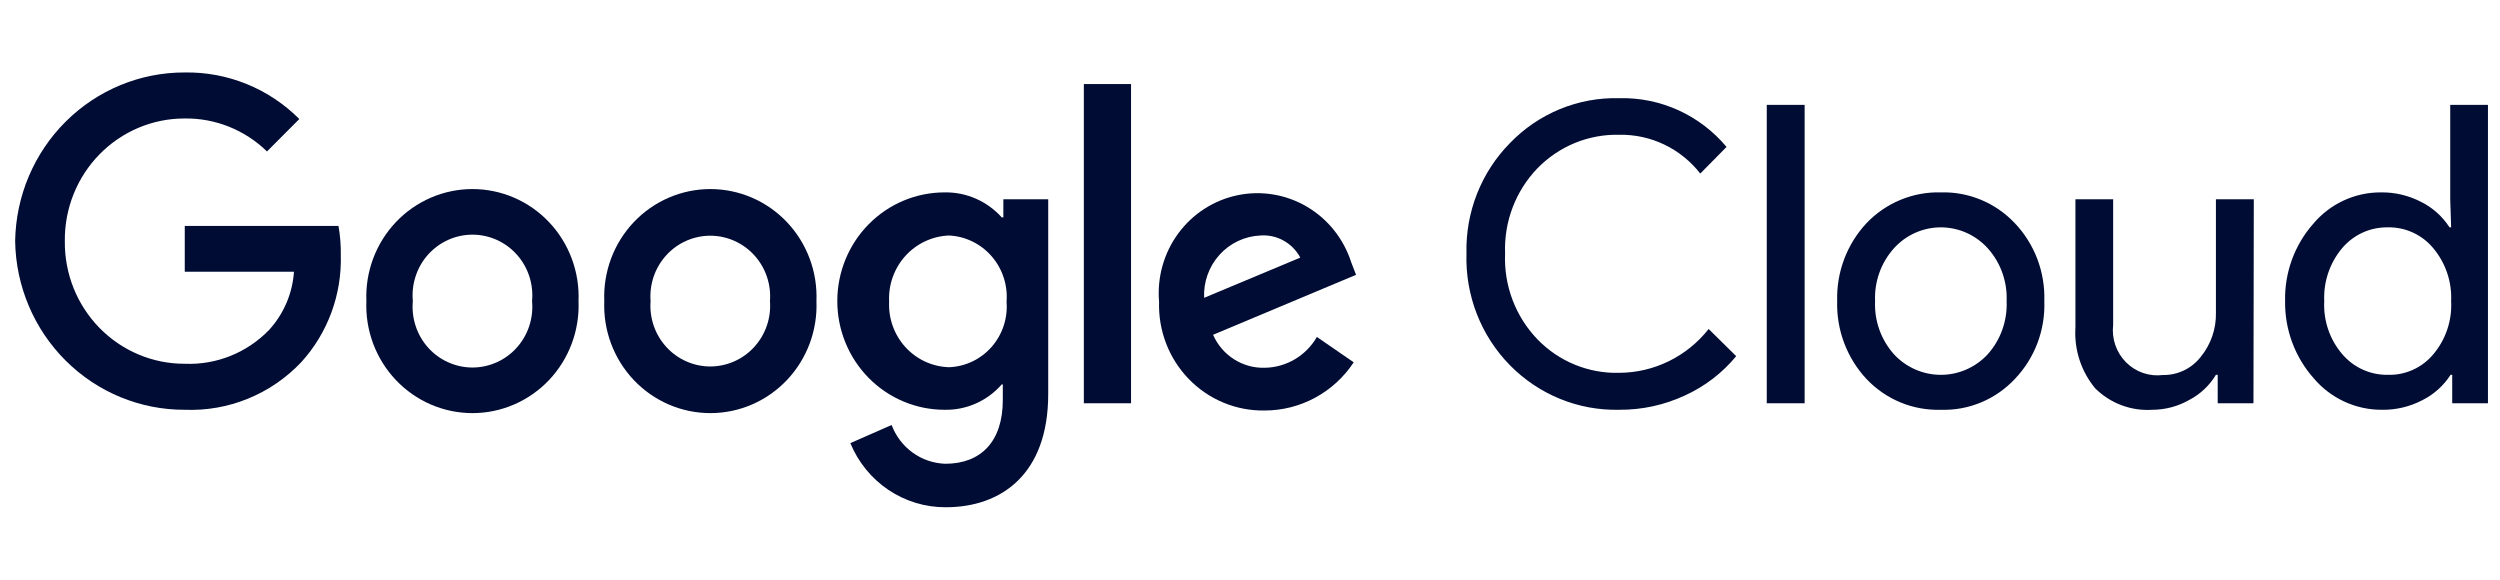
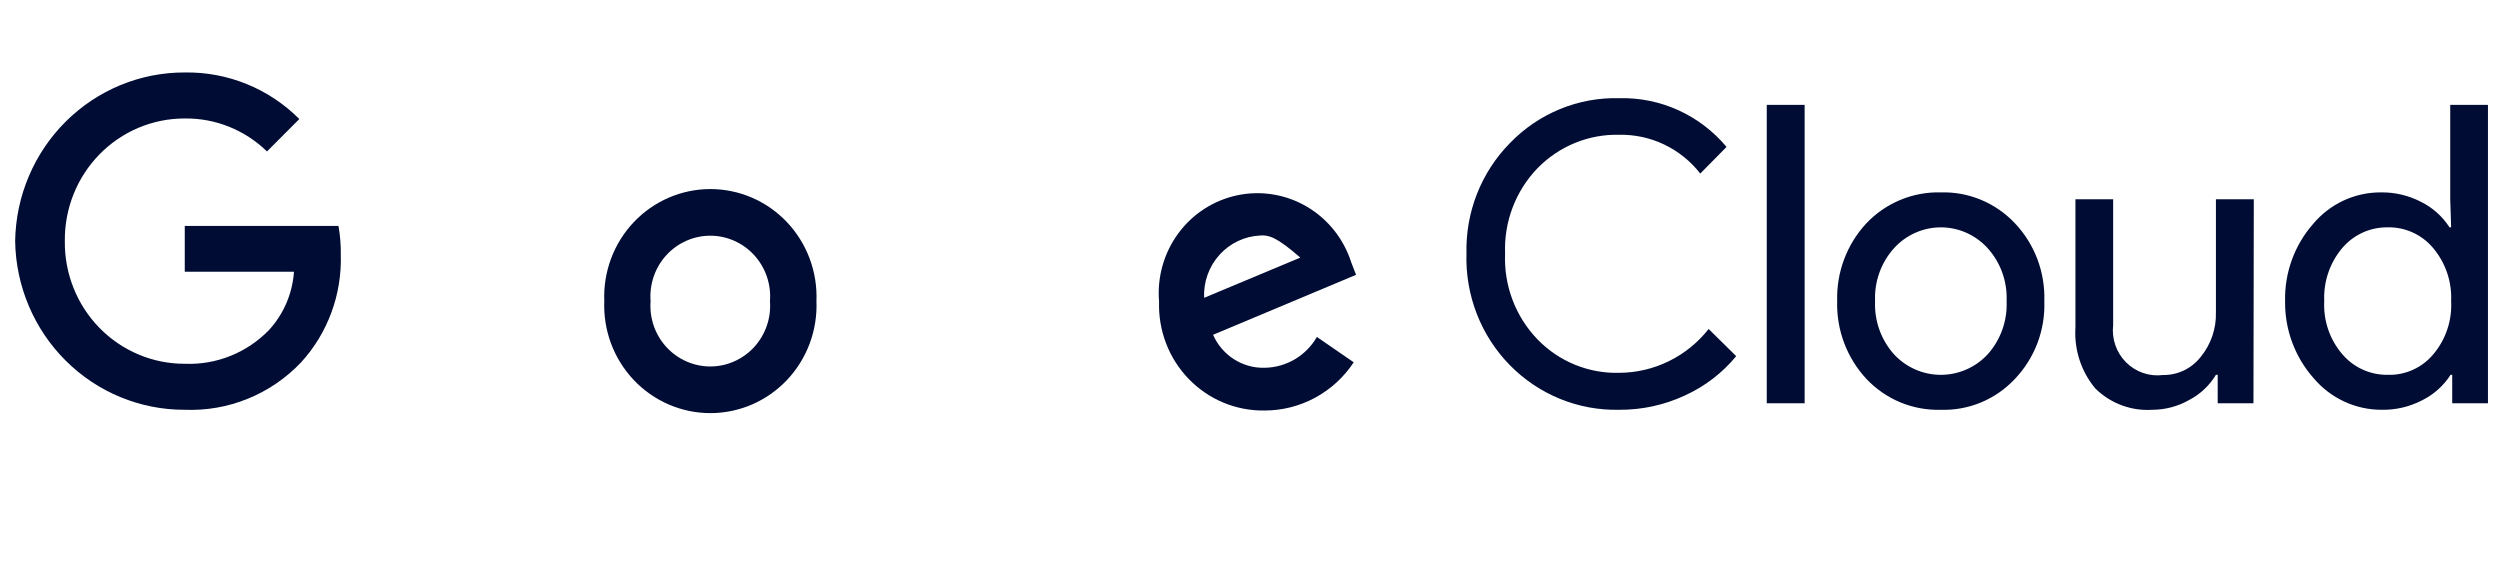
<svg xmlns="http://www.w3.org/2000/svg" width="138" height="32" viewBox="0 0 138 32" fill="none">
  <g clip-path="url(#clip0_15212_176302)">
    <path d="M89.385 22.62C88.264 22.646 87.15 22.441 86.11 22.016C85.07 21.591 84.127 20.956 83.337 20.149C82.548 19.343 81.929 18.381 81.518 17.324C81.108 16.267 80.914 15.136 80.949 14C80.92 12.872 81.118 11.749 81.53 10.7C81.942 9.652 82.56 8.699 83.347 7.9C84.131 7.087 85.071 6.448 86.111 6.021C87.15 5.594 88.264 5.39 89.385 5.42C90.507 5.392 91.622 5.619 92.646 6.084C93.67 6.55 94.579 7.242 95.305 8.11L93.855 9.58C93.323 8.898 92.642 8.351 91.867 7.979C91.092 7.608 90.242 7.424 89.385 7.44C88.549 7.419 87.719 7.572 86.943 7.888C86.168 8.205 85.465 8.678 84.876 9.28C84.275 9.901 83.806 10.64 83.497 11.452C83.188 12.264 83.046 13.131 83.081 14C83.044 14.873 83.184 15.743 83.493 16.559C83.802 17.374 84.273 18.116 84.876 18.74C85.463 19.344 86.166 19.819 86.942 20.135C87.718 20.451 88.549 20.603 89.385 20.58C90.333 20.575 91.269 20.355 92.122 19.937C92.976 19.518 93.726 18.911 94.318 18.16L95.838 19.66C95.069 20.592 94.1 21.334 93.006 21.83C91.87 22.358 90.635 22.628 89.385 22.62ZM99.616 5.79V22.26H97.525V5.79H99.616ZM101.412 16.62C101.389 15.831 101.52 15.044 101.798 14.306C102.076 13.569 102.494 12.893 103.03 12.32C103.56 11.763 104.199 11.325 104.906 11.032C105.612 10.739 106.371 10.599 107.134 10.62C107.895 10.598 108.651 10.738 109.355 11.031C110.058 11.323 110.693 11.763 111.219 12.32C111.76 12.89 112.183 13.564 112.463 14.303C112.742 15.041 112.873 15.829 112.847 16.62C112.876 17.411 112.746 18.2 112.467 18.939C112.187 19.677 111.762 20.352 111.219 20.92C110.695 21.479 110.06 21.92 109.356 22.213C108.652 22.506 107.895 22.645 107.134 22.62C106.371 22.643 105.611 22.504 104.904 22.212C104.197 21.919 103.559 21.479 103.03 20.92C102.494 20.346 102.076 19.671 101.798 18.933C101.52 18.195 101.389 17.409 101.412 16.62ZM103.504 16.62C103.456 17.701 103.832 18.758 104.55 19.56C104.882 19.917 105.282 20.202 105.727 20.396C106.171 20.591 106.65 20.691 107.134 20.691C107.619 20.691 108.098 20.591 108.542 20.396C108.987 20.202 109.387 19.917 109.719 19.56C110.437 18.758 110.813 17.701 110.765 16.62C110.811 15.545 110.435 14.495 109.719 13.7C109.39 13.338 108.991 13.048 108.546 12.85C108.101 12.652 107.62 12.55 107.134 12.55C106.649 12.55 106.168 12.652 105.723 12.85C105.278 13.048 104.878 13.338 104.55 13.7C103.834 14.495 103.458 15.545 103.504 16.62ZM124.391 22.26H122.417V20.69H122.319C121.966 21.277 121.461 21.754 120.858 22.07C120.233 22.43 119.526 22.619 118.806 22.62C118.229 22.658 117.651 22.572 117.109 22.369C116.567 22.166 116.073 21.849 115.659 21.44C114.877 20.503 114.485 19.295 114.564 18.07V11H116.646V17.94C116.602 18.316 116.644 18.697 116.767 19.053C116.89 19.41 117.092 19.734 117.358 20C117.623 20.266 117.945 20.468 118.298 20.589C118.652 20.71 119.028 20.748 119.398 20.7C119.798 20.707 120.194 20.62 120.555 20.447C120.916 20.273 121.232 20.018 121.48 19.7C122.043 19.013 122.341 18.142 122.319 17.25V11H124.41L124.391 22.26ZM131.455 22.62C130.745 22.62 130.043 22.464 129.398 22.164C128.752 21.864 128.179 21.426 127.716 20.88C126.679 19.712 126.115 18.191 126.137 16.62C126.103 15.057 126.653 13.539 127.676 12.37C128.136 11.819 128.708 11.377 129.354 11.075C130 10.773 130.704 10.617 131.415 10.62C132.194 10.607 132.963 10.789 133.655 11.15C134.289 11.467 134.827 11.95 135.214 12.55H135.303L135.253 11V5.79H137.335V22.26H135.362V20.69H135.273C134.887 21.29 134.348 21.773 133.714 22.09C133.016 22.454 132.24 22.637 131.455 22.62ZM131.8 20.69C132.276 20.706 132.75 20.612 133.186 20.416C133.621 20.221 134.008 19.928 134.316 19.56C135.006 18.745 135.36 17.692 135.303 16.62C135.35 15.555 134.998 14.512 134.316 13.7C134.009 13.329 133.623 13.034 133.187 12.835C132.752 12.636 132.278 12.538 131.8 12.55C131.323 12.543 130.85 12.642 130.416 12.84C129.981 13.039 129.595 13.333 129.284 13.7C128.603 14.512 128.25 15.555 128.298 16.62C128.243 17.686 128.596 18.732 129.284 19.54C129.595 19.907 129.981 20.201 130.416 20.399C130.85 20.598 131.323 20.697 131.8 20.69Z" fill="#000C33" />
    <path d="M10.199 22.62C7.744 22.628 5.385 21.656 3.632 19.913C1.879 18.171 0.875 15.798 0.836 13.31C0.875 10.822 1.879 8.45 3.632 6.707C5.385 4.965 7.744 3.992 10.199 4C11.369 3.981 12.531 4.198 13.617 4.639C14.703 5.08 15.691 5.737 16.523 6.57L14.738 8.36C13.52 7.172 11.889 6.518 10.199 6.54C9.324 6.538 8.457 6.711 7.649 7.051C6.84 7.391 6.107 7.891 5.491 8.521C4.875 9.151 4.388 9.899 4.06 10.721C3.732 11.543 3.568 12.423 3.579 13.31C3.568 14.197 3.732 15.077 4.06 15.9C4.388 16.722 4.875 17.47 5.491 18.1C6.107 18.73 6.84 19.229 7.649 19.569C8.457 19.909 9.324 20.083 10.199 20.08C11.061 20.116 11.921 19.968 12.723 19.646C13.525 19.324 14.252 18.835 14.856 18.21C15.661 17.33 16.145 16.198 16.227 15H10.199V12.47H18.684C18.777 12.995 18.82 13.527 18.812 14.06C18.879 16.255 18.093 18.388 16.622 20C15.794 20.872 14.794 21.556 13.687 22.007C12.58 22.459 11.391 22.668 10.199 22.62Z" fill="#000C33" />
-     <path d="M31.935 16.62C31.967 17.42 31.84 18.218 31.56 18.967C31.281 19.715 30.855 20.399 30.308 20.977C29.761 21.554 29.104 22.014 28.378 22.328C27.651 22.642 26.869 22.804 26.079 22.804C25.29 22.804 24.508 22.642 23.781 22.328C23.055 22.014 22.398 21.554 21.851 20.977C21.304 20.399 20.878 19.715 20.598 18.967C20.319 18.218 20.191 17.42 20.224 16.62C20.191 15.82 20.319 15.022 20.598 14.273C20.878 13.524 21.304 12.841 21.851 12.263C22.398 11.685 23.055 11.226 23.781 10.912C24.508 10.598 25.29 10.436 26.079 10.436C26.869 10.436 27.651 10.598 28.378 10.912C29.104 11.226 29.761 11.685 30.308 12.263C30.855 12.841 31.281 13.524 31.56 14.273C31.84 15.022 31.967 15.82 31.935 16.62ZM29.37 16.62C29.413 16.155 29.36 15.687 29.215 15.244C29.069 14.801 28.834 14.394 28.524 14.049C28.215 13.704 27.837 13.428 27.416 13.239C26.995 13.051 26.54 12.953 26.079 12.953C25.619 12.953 25.164 13.051 24.743 13.239C24.322 13.428 23.944 13.704 23.634 14.049C23.324 14.394 23.089 14.801 22.944 15.244C22.798 15.687 22.745 16.155 22.789 16.62C22.745 17.084 22.798 17.553 22.944 17.996C23.089 18.439 23.324 18.846 23.634 19.191C23.944 19.536 24.322 19.812 24.743 20C25.164 20.189 25.619 20.287 26.079 20.287C26.54 20.287 26.995 20.189 27.416 20C27.837 19.812 28.215 19.536 28.524 19.191C28.834 18.846 29.069 18.439 29.215 17.996C29.36 17.553 29.413 17.084 29.37 16.62Z" fill="#000C33" />
    <path d="M45.068 16.62C45.1 17.42 44.973 18.218 44.693 18.967C44.413 19.715 43.987 20.399 43.44 20.977C42.893 21.554 42.237 22.014 41.51 22.328C40.784 22.642 40.002 22.804 39.212 22.804C38.422 22.804 37.641 22.642 36.914 22.328C36.187 22.014 35.531 21.554 34.984 20.977C34.437 20.399 34.011 19.715 33.731 18.967C33.452 18.218 33.324 17.42 33.356 16.62C33.324 15.82 33.452 15.022 33.731 14.273C34.011 13.524 34.437 12.841 34.984 12.263C35.531 11.685 36.187 11.226 36.914 10.912C37.641 10.598 38.422 10.436 39.212 10.436C40.002 10.436 40.784 10.598 41.51 10.912C42.237 11.226 42.893 11.685 43.44 12.263C43.987 12.841 44.413 13.524 44.693 14.273C44.973 15.022 45.1 15.82 45.068 16.62ZM42.502 16.62C42.538 16.16 42.479 15.697 42.329 15.261C42.179 14.825 41.942 14.425 41.633 14.086C41.323 13.747 40.948 13.477 40.531 13.292C40.113 13.107 39.663 13.011 39.207 13.011C38.752 13.011 38.301 13.107 37.884 13.292C37.466 13.477 37.091 13.747 36.782 14.086C36.472 14.425 36.235 14.825 36.085 15.261C35.936 15.697 35.877 16.16 35.912 16.62C35.877 17.08 35.936 17.543 36.085 17.979C36.235 18.415 36.472 18.815 36.782 19.154C37.091 19.493 37.466 19.763 37.884 19.948C38.301 20.133 38.752 20.229 39.207 20.229C39.663 20.229 40.113 20.133 40.531 19.948C40.948 19.763 41.323 19.493 41.633 19.154C41.942 18.815 42.179 18.415 42.329 17.979C42.479 17.543 42.538 17.08 42.502 16.62Z" fill="#000C33" />
-     <path d="M57.861 11V21.76C57.861 26.18 55.266 28 52.208 28C51.082 28.006 49.98 27.673 49.042 27.043C48.104 26.412 47.372 25.513 46.939 24.46L49.218 23.46C49.448 24.073 49.851 24.604 50.378 24.984C50.905 25.365 51.531 25.579 52.178 25.6C54.151 25.6 55.355 24.37 55.355 22.08V21.22H55.296C54.901 21.671 54.414 22.03 53.869 22.272C53.324 22.514 52.733 22.633 52.139 22.62C50.569 22.62 49.063 21.988 47.953 20.863C46.842 19.737 46.219 18.211 46.219 16.62C46.219 15.029 46.842 13.503 47.953 12.377C49.063 11.252 50.569 10.62 52.139 10.62C52.731 10.609 53.32 10.726 53.864 10.964C54.409 11.202 54.897 11.555 55.296 12H55.385V11H57.861ZM55.562 16.66C55.598 16.207 55.544 15.751 55.403 15.319C55.262 14.887 55.036 14.489 54.739 14.147C54.443 13.806 54.082 13.528 53.677 13.331C53.273 13.134 52.834 13.021 52.385 13C51.93 13.017 51.482 13.125 51.069 13.319C50.655 13.512 50.284 13.787 49.976 14.128C49.668 14.469 49.431 14.868 49.277 15.303C49.123 15.737 49.056 16.199 49.08 16.66C49.059 17.118 49.128 17.576 49.283 18.006C49.439 18.437 49.677 18.832 49.985 19.168C50.293 19.504 50.663 19.775 51.076 19.964C51.488 20.153 51.933 20.257 52.385 20.27C52.832 20.254 53.27 20.146 53.675 19.953C54.079 19.761 54.441 19.487 54.737 19.149C55.034 18.81 55.261 18.414 55.402 17.985C55.544 17.555 55.598 17.101 55.562 16.65V16.66Z" fill="#000C33" />
-     <path d="M62.433 4.64V22.26H59.828V4.64H62.433Z" fill="#000C33" />
-     <path d="M72.693 18.6L74.726 20C74.183 20.821 73.449 21.493 72.588 21.957C71.728 22.421 70.767 22.663 69.793 22.66C69.017 22.671 68.248 22.523 67.53 22.224C66.813 21.925 66.163 21.482 65.62 20.921C65.077 20.36 64.651 19.693 64.37 18.961C64.088 18.228 63.956 17.446 63.981 16.66C63.866 15.309 64.245 13.963 65.046 12.877C65.847 11.792 67.014 11.043 68.325 10.774C69.635 10.504 70.998 10.733 72.153 11.416C73.308 12.1 74.175 13.191 74.588 14.48L74.854 15.17L66.961 18.48C67.207 19.04 67.613 19.513 68.126 19.837C68.64 20.162 69.237 20.323 69.842 20.3C70.421 20.287 70.987 20.123 71.486 19.826C71.985 19.528 72.4 19.106 72.693 18.6ZM66.468 16.44L71.776 14.22C71.563 13.822 71.241 13.495 70.849 13.278C70.457 13.061 70.011 12.965 69.566 13C69.139 13.019 68.721 13.123 68.334 13.307C67.948 13.49 67.6 13.749 67.313 14.069C67.025 14.388 66.802 14.762 66.657 15.169C66.512 15.576 66.448 16.008 66.468 16.44Z" fill="#000C33" />
+     <path d="M72.693 18.6L74.726 20C74.183 20.821 73.449 21.493 72.588 21.957C71.728 22.421 70.767 22.663 69.793 22.66C69.017 22.671 68.248 22.523 67.53 22.224C66.813 21.925 66.163 21.482 65.62 20.921C65.077 20.36 64.651 19.693 64.37 18.961C64.088 18.228 63.956 17.446 63.981 16.66C63.866 15.309 64.245 13.963 65.046 12.877C65.847 11.792 67.014 11.043 68.325 10.774C69.635 10.504 70.998 10.733 72.153 11.416C73.308 12.1 74.175 13.191 74.588 14.48L74.854 15.17L66.961 18.48C67.207 19.04 67.613 19.513 68.126 19.837C68.64 20.162 69.237 20.323 69.842 20.3C70.421 20.287 70.987 20.123 71.486 19.826C71.985 19.528 72.4 19.106 72.693 18.6ZM66.468 16.44L71.776 14.22C70.457 13.061 70.011 12.965 69.566 13C69.139 13.019 68.721 13.123 68.334 13.307C67.948 13.49 67.6 13.749 67.313 14.069C67.025 14.388 66.802 14.762 66.657 15.169C66.512 15.576 66.448 16.008 66.468 16.44Z" fill="#000C33" />
  </g>
  <defs>
    <clipPath id="clip0_15212_176302">
      <rect width="137" height="32" fill="white" transform="translate(0.5)" />
    </clipPath>
  </defs>
</svg>